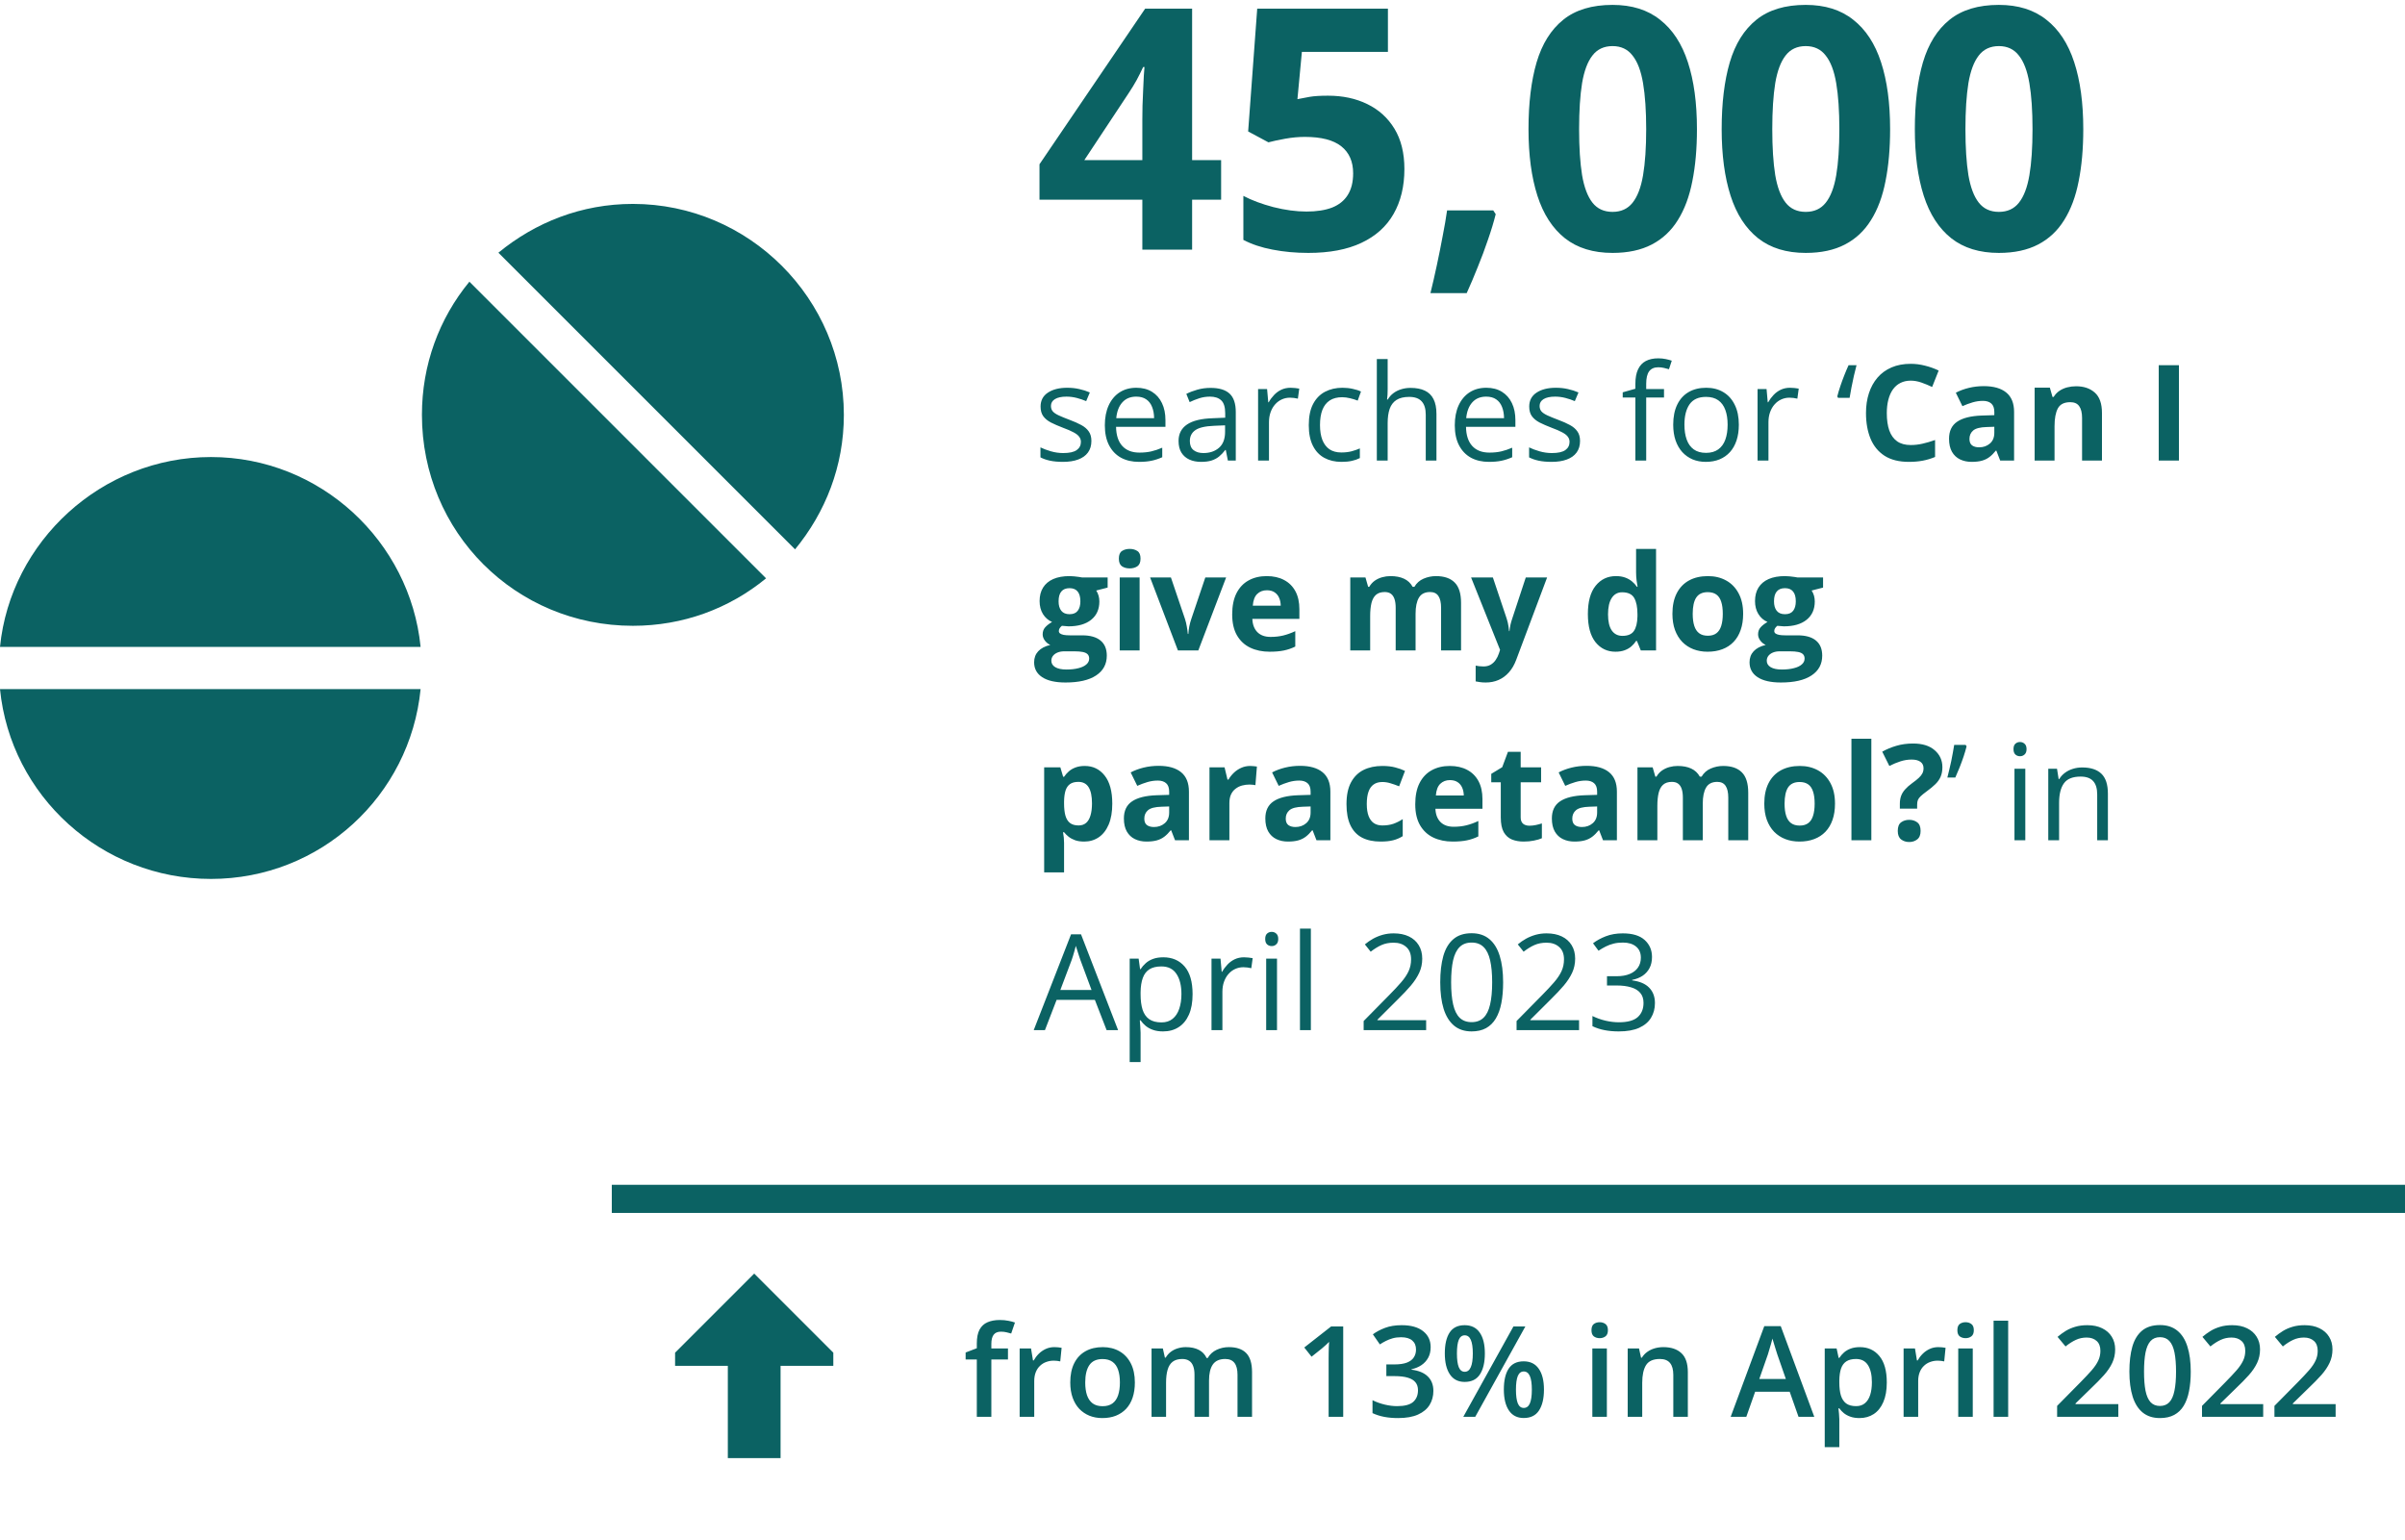
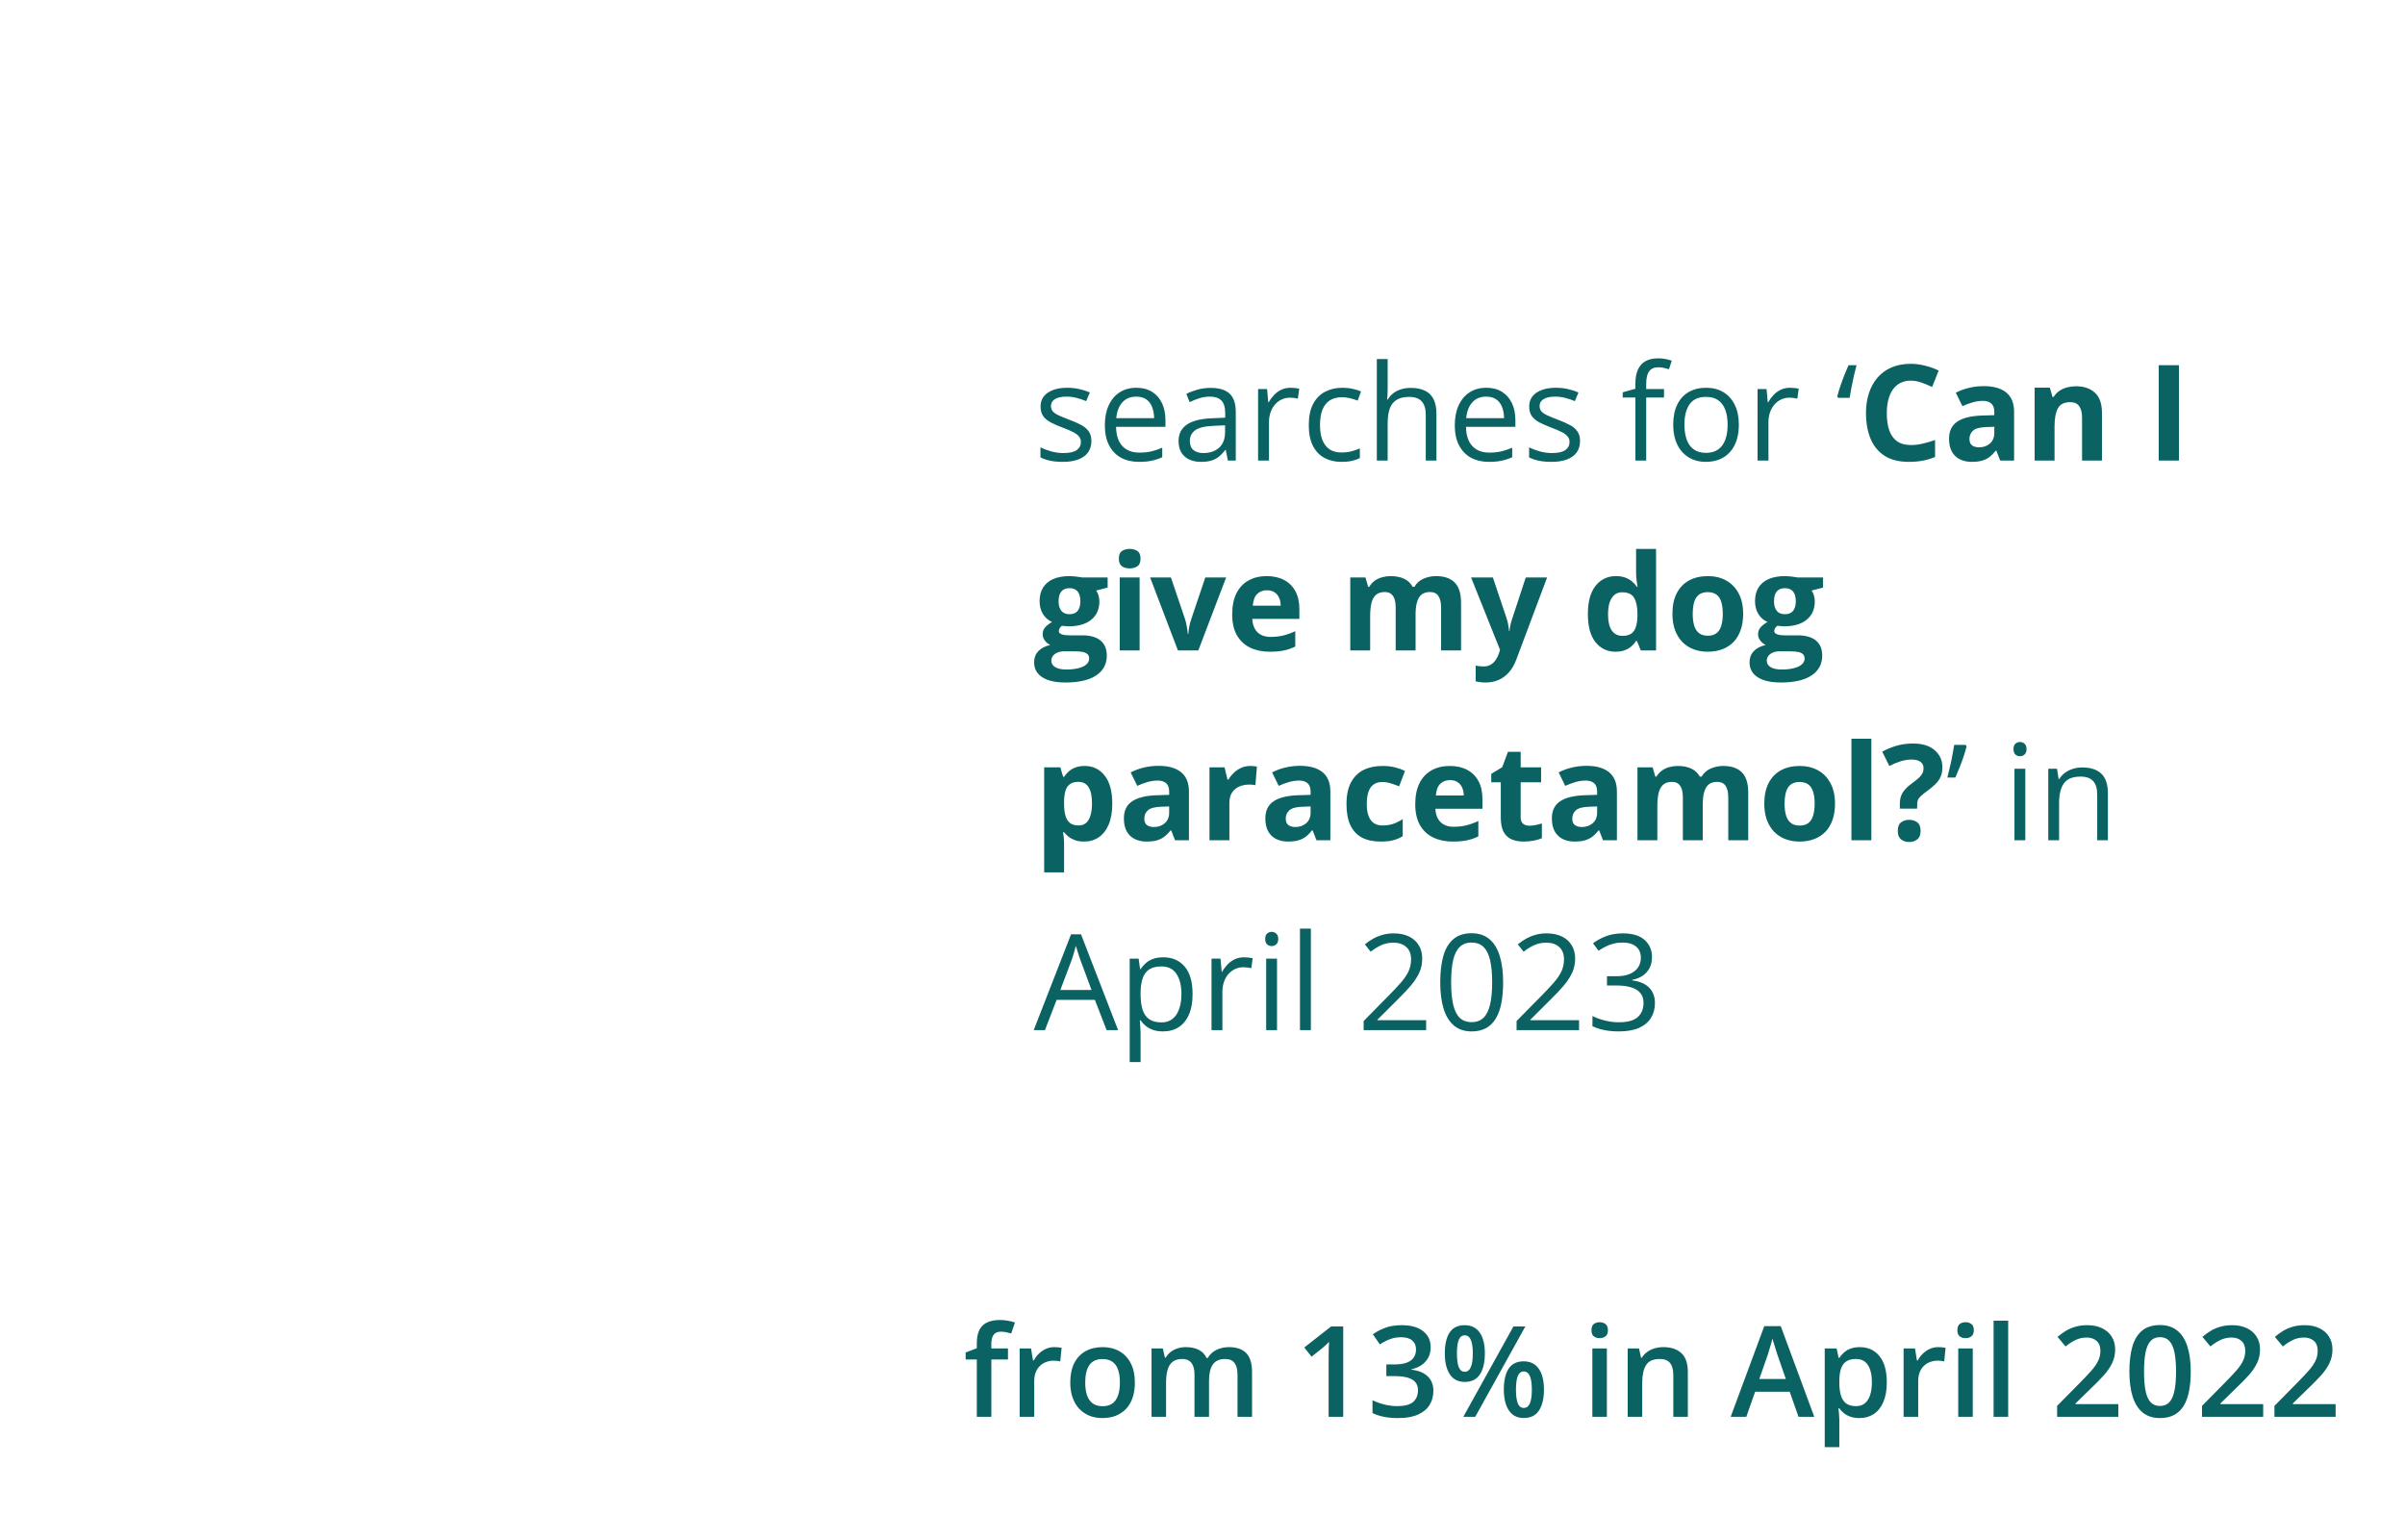
<svg xmlns="http://www.w3.org/2000/svg" width="342" height="219" viewBox="0 0 342 219" fill="none">
-   <path d="M120 59C120 66.312 117.375 72.875 113.062 78.125L70.875 35.938C76.125 31.625 82.688 29 90 29C106.5 29 120 42.5 120 59ZM90 89C73.312 89 60 75.688 60 59C60 51.875 62.438 45.312 66.75 40.062L108.938 82.25C103.688 86.562 97.125 89 90 89ZM30 125C14.438 125 1.5 113.188 0 98H59.812C58.312 113.188 45.562 125 30 125ZM0 92C1.5 77 14.438 65 30 65C45.562 65 58.312 77 59.812 92H0Z" fill="#0B6263" />
-   <path d="M173.648 28.398H169.523V35.5H162.445V28.398H147.82V23.359L162.844 1.234H169.523V22.773H173.648V28.398ZM162.445 22.773V16.961C162.445 16.414 162.453 15.766 162.469 15.016C162.5 14.266 162.531 13.516 162.562 12.766C162.594 12.016 162.625 11.352 162.656 10.773C162.703 10.18 162.734 9.766 162.75 9.531H162.562C162.266 10.172 161.953 10.797 161.625 11.406C161.297 12 160.914 12.625 160.477 13.281L154.195 22.773H162.445ZM188.859 13.609C190.953 13.609 192.812 14.008 194.438 14.805C196.078 15.602 197.367 16.773 198.305 18.32C199.242 19.867 199.711 21.773 199.711 24.039C199.711 26.508 199.195 28.641 198.164 30.438C197.148 32.219 195.625 33.586 193.594 34.539C191.578 35.492 189.062 35.969 186.047 35.969C184.25 35.969 182.555 35.812 180.961 35.5C179.383 35.203 178 34.742 176.812 34.117V27.859C178 28.484 179.422 29.016 181.078 29.453C182.75 29.875 184.32 30.086 185.789 30.086C187.227 30.086 188.438 29.898 189.422 29.523C190.406 29.133 191.148 28.539 191.648 27.742C192.164 26.93 192.422 25.898 192.422 24.648C192.422 22.977 191.859 21.695 190.734 20.805C189.609 19.914 187.883 19.469 185.555 19.469C184.664 19.469 183.734 19.555 182.766 19.727C181.812 19.898 181.016 20.07 180.375 20.242L177.492 18.695L178.781 1.234H197.367V7.375H185.133L184.5 14.102C185.031 13.992 185.609 13.883 186.234 13.773C186.859 13.664 187.734 13.609 188.859 13.609ZM212.344 29.922L212.695 30.461C212.414 31.586 212.047 32.797 211.594 34.094C211.156 35.391 210.672 36.688 210.141 37.984C209.625 39.281 209.102 40.516 208.57 41.688H203.414C203.727 40.422 204.031 39.094 204.328 37.703C204.625 36.312 204.898 34.945 205.148 33.602C205.414 32.258 205.625 31.031 205.781 29.922H212.344ZM241.312 18.367C241.312 21.133 241.094 23.602 240.656 25.773C240.234 27.945 239.547 29.789 238.594 31.305C237.656 32.82 236.422 33.977 234.891 34.773C233.359 35.57 231.5 35.969 229.312 35.969C226.562 35.969 224.305 35.273 222.539 33.883C220.773 32.477 219.469 30.461 218.625 27.836C217.781 25.195 217.359 22.039 217.359 18.367C217.359 14.664 217.742 11.5 218.508 8.875C219.289 6.234 220.555 4.211 222.305 2.805C224.055 1.398 226.391 0.695 229.312 0.695C232.047 0.695 234.297 1.398 236.062 2.805C237.844 4.195 239.164 6.211 240.023 8.852C240.883 11.477 241.312 14.648 241.312 18.367ZM224.555 18.367C224.555 20.977 224.695 23.156 224.977 24.906C225.273 26.641 225.766 27.945 226.453 28.82C227.141 29.695 228.094 30.133 229.312 30.133C230.516 30.133 231.461 29.703 232.148 28.844C232.852 27.969 233.352 26.664 233.648 24.93C233.945 23.18 234.094 20.992 234.094 18.367C234.094 15.758 233.945 13.578 233.648 11.828C233.352 10.078 232.852 8.766 232.148 7.891C231.461 7 230.516 6.555 229.312 6.555C228.094 6.555 227.141 7 226.453 7.891C225.766 8.766 225.273 10.078 224.977 11.828C224.695 13.578 224.555 15.758 224.555 18.367ZM268.781 18.367C268.781 21.133 268.562 23.602 268.125 25.773C267.703 27.945 267.016 29.789 266.062 31.305C265.125 32.82 263.891 33.977 262.359 34.773C260.828 35.57 258.969 35.969 256.781 35.969C254.031 35.969 251.773 35.273 250.008 33.883C248.242 32.477 246.938 30.461 246.094 27.836C245.25 25.195 244.828 22.039 244.828 18.367C244.828 14.664 245.211 11.5 245.977 8.875C246.758 6.234 248.023 4.211 249.773 2.805C251.523 1.398 253.859 0.695 256.781 0.695C259.516 0.695 261.766 1.398 263.531 2.805C265.312 4.195 266.633 6.211 267.492 8.852C268.352 11.477 268.781 14.648 268.781 18.367ZM252.023 18.367C252.023 20.977 252.164 23.156 252.445 24.906C252.742 26.641 253.234 27.945 253.922 28.82C254.609 29.695 255.562 30.133 256.781 30.133C257.984 30.133 258.93 29.703 259.617 28.844C260.32 27.969 260.82 26.664 261.117 24.93C261.414 23.18 261.562 20.992 261.562 18.367C261.562 15.758 261.414 13.578 261.117 11.828C260.82 10.078 260.32 8.766 259.617 7.891C258.93 7 257.984 6.555 256.781 6.555C255.562 6.555 254.609 7 253.922 7.891C253.234 8.766 252.742 10.078 252.445 11.828C252.164 13.578 252.023 15.758 252.023 18.367ZM296.25 18.367C296.25 21.133 296.031 23.602 295.594 25.773C295.172 27.945 294.484 29.789 293.531 31.305C292.594 32.82 291.359 33.977 289.828 34.773C288.297 35.57 286.438 35.969 284.25 35.969C281.5 35.969 279.242 35.273 277.477 33.883C275.711 32.477 274.406 30.461 273.562 27.836C272.719 25.195 272.297 22.039 272.297 18.367C272.297 14.664 272.68 11.5 273.445 8.875C274.227 6.234 275.492 4.211 277.242 2.805C278.992 1.398 281.328 0.695 284.25 0.695C286.984 0.695 289.234 1.398 291 2.805C292.781 4.195 294.102 6.211 294.961 8.852C295.82 11.477 296.25 14.648 296.25 18.367ZM279.492 18.367C279.492 20.977 279.633 23.156 279.914 24.906C280.211 26.641 280.703 27.945 281.391 28.82C282.078 29.695 283.031 30.133 284.25 30.133C285.453 30.133 286.398 29.703 287.086 28.844C287.789 27.969 288.289 26.664 288.586 24.93C288.883 23.18 289.031 20.992 289.031 18.367C289.031 15.758 288.883 13.578 288.586 11.828C288.289 10.078 287.789 8.766 287.086 7.891C286.398 7 285.453 6.555 284.25 6.555C283.031 6.555 282.078 7 281.391 7.891C280.703 8.766 280.211 10.078 279.914 11.828C279.633 13.578 279.492 15.758 279.492 18.367Z" fill="#0B6263" />
  <path d="M155.201 62.717C155.201 63.366 155.037 63.914 154.709 64.359C154.388 64.798 153.924 65.129 153.318 65.352C152.718 65.574 152 65.686 151.166 65.686C150.454 65.686 149.839 65.63 149.319 65.519C148.8 65.407 148.345 65.249 147.956 65.045V63.626C148.37 63.83 148.865 64.016 149.44 64.183C150.015 64.35 150.603 64.433 151.203 64.433C152.081 64.433 152.718 64.291 153.114 64.006C153.51 63.722 153.708 63.335 153.708 62.847C153.708 62.568 153.627 62.324 153.466 62.114C153.312 61.897 153.049 61.69 152.678 61.492C152.307 61.288 151.793 61.065 151.138 60.824C150.488 60.577 149.925 60.333 149.449 60.091C148.979 59.844 148.614 59.544 148.354 59.191C148.101 58.839 147.974 58.381 147.974 57.818C147.974 56.959 148.32 56.3 149.013 55.842C149.712 55.378 150.627 55.147 151.759 55.147C152.372 55.147 152.944 55.208 153.476 55.332C154.014 55.45 154.515 55.61 154.979 55.815L154.459 57.048C154.038 56.869 153.59 56.717 153.114 56.594C152.638 56.47 152.152 56.408 151.657 56.408C150.946 56.408 150.399 56.526 150.015 56.761C149.638 56.996 149.449 57.317 149.449 57.726C149.449 58.041 149.536 58.301 149.709 58.505C149.888 58.709 150.173 58.901 150.562 59.08C150.952 59.259 151.465 59.47 152.103 59.711C152.74 59.946 153.29 60.19 153.754 60.444C154.218 60.691 154.573 60.994 154.821 61.353C155.074 61.706 155.201 62.16 155.201 62.717ZM161.593 55.147C162.459 55.147 163.201 55.338 163.82 55.722C164.438 56.105 164.911 56.643 165.239 57.336C165.567 58.023 165.731 58.827 165.731 59.748V60.704H158.708C158.727 61.897 159.023 62.806 159.599 63.431C160.174 64.056 160.984 64.368 162.029 64.368C162.673 64.368 163.242 64.309 163.736 64.192C164.231 64.074 164.744 63.901 165.276 63.672V65.027C164.763 65.256 164.253 65.423 163.746 65.528C163.245 65.633 162.651 65.686 161.964 65.686C160.987 65.686 160.134 65.488 159.404 65.092C158.68 64.69 158.117 64.102 157.715 63.329C157.313 62.556 157.112 61.61 157.112 60.49C157.112 59.395 157.295 58.449 157.66 57.651C158.031 56.847 158.55 56.229 159.218 55.796C159.892 55.363 160.684 55.147 161.593 55.147ZM161.575 56.408C160.752 56.408 160.097 56.677 159.608 57.215C159.119 57.753 158.829 58.505 158.736 59.47H164.117C164.111 58.864 164.015 58.332 163.829 57.874C163.65 57.41 163.375 57.051 163.003 56.798C162.632 56.538 162.156 56.408 161.575 56.408ZM172.151 55.165C173.363 55.165 174.263 55.437 174.851 55.981C175.438 56.526 175.732 57.395 175.732 58.588V65.5H174.609L174.312 63.997H174.238C173.954 64.368 173.657 64.68 173.348 64.934C173.038 65.181 172.68 65.37 172.271 65.5C171.869 65.624 171.375 65.686 170.787 65.686C170.169 65.686 169.618 65.577 169.136 65.361C168.66 65.144 168.282 64.817 168.004 64.377C167.732 63.938 167.596 63.382 167.596 62.708C167.596 61.693 167.998 60.914 168.802 60.37C169.606 59.825 170.83 59.529 172.476 59.479L174.229 59.405V58.783C174.229 57.905 174.04 57.29 173.663 56.937C173.286 56.584 172.754 56.408 172.067 56.408C171.535 56.408 171.028 56.486 170.546 56.64C170.063 56.795 169.606 56.977 169.173 57.188L168.7 56.019C169.157 55.783 169.683 55.583 170.277 55.416C170.871 55.248 171.495 55.165 172.151 55.165ZM174.21 60.49L172.661 60.555C171.393 60.605 170.5 60.812 169.98 61.177C169.46 61.542 169.201 62.058 169.201 62.726C169.201 63.307 169.377 63.737 169.729 64.016C170.082 64.294 170.549 64.433 171.13 64.433C172.033 64.433 172.772 64.183 173.348 63.682C173.923 63.181 174.21 62.429 174.21 61.427V60.49ZM183.525 55.147C183.729 55.147 183.942 55.159 184.165 55.184C184.388 55.202 184.586 55.23 184.759 55.267L184.564 56.696C184.397 56.653 184.211 56.618 184.007 56.594C183.803 56.569 183.611 56.557 183.432 56.557C183.024 56.557 182.637 56.64 182.272 56.807C181.914 56.968 181.598 57.203 181.326 57.512C181.054 57.815 180.841 58.183 180.686 58.616C180.531 59.043 180.454 59.519 180.454 60.045V65.5H178.905V55.332H180.185L180.352 57.206H180.417C180.627 56.829 180.881 56.486 181.178 56.176C181.475 55.861 181.818 55.61 182.208 55.425C182.603 55.239 183.042 55.147 183.525 55.147ZM190.752 65.686C189.837 65.686 189.029 65.497 188.331 65.12C187.632 64.742 187.087 64.167 186.698 63.394C186.308 62.621 186.113 61.647 186.113 60.472C186.113 59.241 186.317 58.236 186.726 57.456C187.14 56.671 187.709 56.09 188.433 55.712C189.156 55.335 189.979 55.147 190.9 55.147C191.408 55.147 191.896 55.199 192.366 55.304C192.842 55.403 193.232 55.53 193.535 55.685L193.071 56.974C192.762 56.85 192.403 56.739 191.995 56.64C191.593 56.541 191.216 56.492 190.863 56.492C190.158 56.492 189.571 56.643 189.101 56.946C188.637 57.249 188.287 57.695 188.052 58.282C187.823 58.87 187.709 59.593 187.709 60.453C187.709 61.276 187.82 61.978 188.043 62.559C188.272 63.141 188.609 63.586 189.054 63.895C189.506 64.198 190.069 64.35 190.743 64.35C191.281 64.35 191.766 64.294 192.199 64.183C192.632 64.065 193.025 63.929 193.377 63.774V65.147C193.037 65.321 192.657 65.454 192.236 65.546C191.822 65.639 191.327 65.686 190.752 65.686ZM197.33 51.065V55.378C197.33 55.626 197.323 55.876 197.311 56.13C197.299 56.377 197.277 56.606 197.246 56.816H197.348C197.558 56.458 197.824 56.158 198.146 55.916C198.474 55.669 198.845 55.484 199.259 55.36C199.674 55.23 200.113 55.165 200.577 55.165C201.393 55.165 202.073 55.295 202.618 55.555C203.168 55.815 203.579 56.217 203.852 56.761C204.13 57.305 204.269 58.01 204.269 58.876V65.5H202.748V58.978C202.748 58.131 202.553 57.497 202.163 57.076C201.78 56.656 201.189 56.445 200.391 56.445C199.637 56.445 199.034 56.591 198.582 56.881C198.137 57.166 197.815 57.586 197.617 58.143C197.425 58.7 197.33 59.38 197.33 60.184V65.5H195.79V51.065H197.33ZM211.357 55.147C212.223 55.147 212.965 55.338 213.583 55.722C214.202 56.105 214.675 56.643 215.003 57.336C215.331 58.023 215.495 58.827 215.495 59.748V60.704H208.472C208.49 61.897 208.787 62.806 209.362 63.431C209.938 64.056 210.748 64.368 211.793 64.368C212.436 64.368 213.005 64.309 213.5 64.192C213.995 64.074 214.508 63.901 215.04 63.672V65.027C214.527 65.256 214.016 65.423 213.509 65.528C213.008 65.633 212.415 65.686 211.728 65.686C210.751 65.686 209.897 65.488 209.167 65.092C208.444 64.69 207.881 64.102 207.479 63.329C207.077 62.556 206.876 61.61 206.876 60.49C206.876 59.395 207.058 58.449 207.423 57.651C207.794 56.847 208.314 56.229 208.982 55.796C209.656 55.363 210.448 55.147 211.357 55.147ZM211.338 56.408C210.516 56.408 209.86 56.677 209.372 57.215C208.883 57.753 208.592 58.505 208.5 59.47H213.88C213.874 58.864 213.778 58.332 213.593 57.874C213.413 57.41 213.138 57.051 212.767 56.798C212.396 56.538 211.92 56.408 211.338 56.408ZM224.688 62.717C224.688 63.366 224.525 63.914 224.197 64.359C223.875 64.798 223.411 65.129 222.805 65.352C222.205 65.574 221.488 65.686 220.653 65.686C219.942 65.686 219.326 65.63 218.807 65.519C218.287 65.407 217.833 65.249 217.443 65.045V63.626C217.857 63.83 218.352 64.016 218.927 64.183C219.502 64.35 220.09 64.433 220.69 64.433C221.568 64.433 222.205 64.291 222.601 64.006C222.997 63.722 223.195 63.335 223.195 62.847C223.195 62.568 223.114 62.324 222.954 62.114C222.799 61.897 222.536 61.69 222.165 61.492C221.794 61.288 221.281 61.065 220.625 60.824C219.976 60.577 219.413 60.333 218.937 60.091C218.466 59.844 218.102 59.544 217.842 59.191C217.588 58.839 217.461 58.381 217.461 57.818C217.461 56.959 217.808 56.3 218.5 55.842C219.199 55.378 220.115 55.147 221.247 55.147C221.859 55.147 222.431 55.208 222.963 55.332C223.501 55.45 224.002 55.61 224.466 55.815L223.946 57.048C223.526 56.869 223.077 56.717 222.601 56.594C222.125 56.47 221.639 56.408 221.145 56.408C220.433 56.408 219.886 56.526 219.502 56.761C219.125 56.996 218.937 57.317 218.937 57.726C218.937 58.041 219.023 58.301 219.196 58.505C219.376 58.709 219.66 58.901 220.05 59.08C220.439 59.259 220.953 59.47 221.59 59.711C222.227 59.946 222.777 60.19 223.241 60.444C223.705 60.691 224.061 60.994 224.308 61.353C224.562 61.706 224.688 62.16 224.688 62.717ZM236.628 56.538H234.096V65.5H232.556V56.538H230.756V55.796L232.556 55.286V54.608C232.556 53.755 232.682 53.062 232.936 52.53C233.19 51.992 233.558 51.596 234.04 51.343C234.522 51.089 235.11 50.962 235.803 50.962C236.192 50.962 236.548 50.996 236.87 51.065C237.197 51.133 237.485 51.21 237.732 51.296L237.333 52.512C237.123 52.444 236.885 52.382 236.619 52.326C236.359 52.264 236.093 52.233 235.821 52.233C235.234 52.233 234.798 52.425 234.513 52.809C234.235 53.186 234.096 53.78 234.096 54.59V55.332H236.628V56.538ZM247.27 60.398C247.27 61.232 247.161 61.978 246.945 62.633C246.728 63.289 246.416 63.842 246.008 64.294C245.6 64.745 245.105 65.092 244.523 65.333C243.948 65.568 243.296 65.686 242.566 65.686C241.886 65.686 241.261 65.568 240.692 65.333C240.129 65.092 239.64 64.745 239.226 64.294C238.818 63.842 238.499 63.289 238.271 62.633C238.048 61.978 237.937 61.232 237.937 60.398C237.937 59.284 238.125 58.338 238.502 57.559C238.88 56.773 239.418 56.176 240.117 55.768C240.822 55.354 241.66 55.147 242.631 55.147C243.559 55.147 244.369 55.354 245.062 55.768C245.76 56.182 246.302 56.782 246.685 57.568C247.075 58.347 247.27 59.29 247.27 60.398ZM239.532 60.398C239.532 61.214 239.64 61.922 239.857 62.522C240.073 63.122 240.407 63.586 240.859 63.914C241.31 64.241 241.892 64.405 242.603 64.405C243.308 64.405 243.886 64.241 244.338 63.914C244.796 63.586 245.133 63.122 245.349 62.522C245.566 61.922 245.674 61.214 245.674 60.398C245.674 59.587 245.566 58.888 245.349 58.301C245.133 57.707 244.799 57.249 244.347 56.928C243.896 56.606 243.311 56.445 242.594 56.445C241.536 56.445 240.76 56.795 240.265 57.494C239.777 58.193 239.532 59.16 239.532 60.398ZM254.552 55.147C254.756 55.147 254.97 55.159 255.192 55.184C255.415 55.202 255.613 55.23 255.786 55.267L255.591 56.696C255.424 56.653 255.239 56.618 255.035 56.594C254.831 56.569 254.639 56.557 254.459 56.557C254.051 56.557 253.665 56.64 253.3 56.807C252.941 56.968 252.626 57.203 252.354 57.512C252.081 57.815 251.868 58.183 251.713 58.616C251.559 59.043 251.481 59.519 251.481 60.045V65.5H249.932V55.332H251.212L251.379 57.206H251.444C251.655 56.829 251.908 56.486 252.205 56.176C252.502 55.861 252.845 55.61 253.235 55.425C253.631 55.239 254.07 55.147 254.552 55.147ZM261.38 56.584L261.269 56.38C261.38 55.929 261.523 55.447 261.696 54.933C261.869 54.414 262.058 53.897 262.262 53.384C262.466 52.864 262.67 52.382 262.874 51.937H264.006C263.882 52.413 263.755 52.926 263.625 53.477C263.502 54.027 263.387 54.574 263.282 55.119C263.177 55.657 263.09 56.145 263.022 56.584H261.38ZM271.715 54.135C271.165 54.135 270.676 54.243 270.25 54.46C269.829 54.67 269.473 54.976 269.183 55.378C268.898 55.78 268.682 56.266 268.533 56.835C268.385 57.404 268.311 58.044 268.311 58.755C268.311 59.714 268.428 60.533 268.663 61.214C268.904 61.888 269.275 62.404 269.776 62.763C270.277 63.116 270.924 63.292 271.715 63.292C272.266 63.292 272.816 63.23 273.367 63.106C273.923 62.983 274.526 62.806 275.176 62.578V64.99C274.576 65.237 273.985 65.413 273.404 65.519C272.822 65.63 272.17 65.686 271.446 65.686C270.049 65.686 268.898 65.398 267.995 64.823C267.098 64.241 266.433 63.431 266 62.392C265.568 61.347 265.351 60.128 265.351 58.737C265.351 57.71 265.49 56.77 265.769 55.916C266.047 55.063 266.455 54.324 266.993 53.699C267.531 53.075 268.196 52.592 268.988 52.252C269.779 51.912 270.689 51.742 271.715 51.742C272.389 51.742 273.064 51.828 273.738 52.002C274.418 52.169 275.068 52.4 275.686 52.697L274.758 55.035C274.251 54.794 273.741 54.584 273.228 54.404C272.714 54.225 272.21 54.135 271.715 54.135ZM282.097 54.915C283.488 54.915 284.555 55.218 285.297 55.824C286.04 56.43 286.411 57.351 286.411 58.588V65.5H284.435L283.887 64.09H283.813C283.516 64.461 283.213 64.764 282.904 64.999C282.595 65.234 282.239 65.407 281.837 65.519C281.435 65.63 280.946 65.686 280.371 65.686C279.759 65.686 279.208 65.568 278.72 65.333C278.237 65.098 277.857 64.739 277.579 64.257C277.3 63.768 277.161 63.15 277.161 62.401C277.161 61.3 277.548 60.49 278.321 59.971C279.094 59.445 280.254 59.154 281.8 59.099L283.6 59.043V58.588C283.6 58.044 283.457 57.645 283.173 57.392C282.888 57.138 282.493 57.011 281.985 57.011C281.484 57.011 280.993 57.082 280.51 57.225C280.028 57.367 279.545 57.546 279.063 57.763L278.126 55.852C278.676 55.561 279.292 55.332 279.972 55.165C280.659 54.998 281.367 54.915 282.097 54.915ZM283.6 60.694L282.505 60.731C281.59 60.756 280.952 60.92 280.594 61.223C280.241 61.526 280.065 61.925 280.065 62.42C280.065 62.853 280.192 63.162 280.445 63.348C280.699 63.527 281.03 63.617 281.438 63.617C282.044 63.617 282.554 63.437 282.969 63.079C283.389 62.72 283.6 62.21 283.6 61.548V60.694ZM295.224 54.933C296.331 54.933 297.222 55.236 297.896 55.842C298.57 56.442 298.907 57.407 298.907 58.737V65.5H296.078V59.442C296.078 58.7 295.942 58.14 295.669 57.763C295.403 57.385 294.983 57.197 294.408 57.197C293.542 57.197 292.951 57.491 292.636 58.078C292.32 58.666 292.163 59.513 292.163 60.62V65.5H289.333V55.128H291.495L291.875 56.455H292.033C292.255 56.096 292.531 55.805 292.858 55.583C293.192 55.36 293.56 55.196 293.962 55.091C294.371 54.986 294.791 54.933 295.224 54.933ZM306.979 65.5V51.937H309.854V65.5H306.979ZM151.518 97.064C150.071 97.064 148.964 96.811 148.197 96.304C147.436 95.803 147.056 95.098 147.056 94.189C147.056 93.564 147.25 93.041 147.64 92.621C148.03 92.2 148.602 91.9 149.356 91.721C149.066 91.597 148.812 91.396 148.596 91.118C148.379 90.833 148.271 90.533 148.271 90.218C148.271 89.822 148.385 89.494 148.614 89.234C148.843 88.968 149.174 88.709 149.607 88.455C149.063 88.22 148.63 87.843 148.308 87.323C147.993 86.804 147.835 86.191 147.835 85.486C147.835 84.732 147.999 84.092 148.327 83.566C148.661 83.034 149.143 82.629 149.774 82.351C150.411 82.072 151.184 81.933 152.093 81.933C152.285 81.933 152.508 81.945 152.761 81.97C153.015 81.995 153.247 82.023 153.457 82.054C153.674 82.085 153.819 82.109 153.893 82.128H157.511V83.566L155.888 83.983C156.036 84.212 156.147 84.457 156.222 84.716C156.296 84.976 156.333 85.251 156.333 85.542C156.333 86.655 155.943 87.524 155.164 88.149C154.391 88.767 153.315 89.077 151.936 89.077C151.608 89.058 151.299 89.033 151.008 89.002C150.866 89.114 150.757 89.231 150.683 89.355C150.609 89.479 150.572 89.609 150.572 89.745C150.572 89.881 150.627 89.995 150.739 90.088C150.856 90.174 151.029 90.243 151.258 90.292C151.493 90.335 151.784 90.357 152.13 90.357H153.893C155.031 90.357 155.897 90.601 156.491 91.09C157.091 91.579 157.391 92.296 157.391 93.242C157.391 94.454 156.883 95.394 155.869 96.062C154.861 96.731 153.411 97.064 151.518 97.064ZM151.639 95.218C152.313 95.218 152.891 95.153 153.374 95.023C153.862 94.9 154.236 94.72 154.496 94.485C154.756 94.257 154.886 93.981 154.886 93.66C154.886 93.4 154.808 93.193 154.654 93.038C154.505 92.89 154.277 92.784 153.967 92.723C153.664 92.661 153.275 92.63 152.798 92.63H151.333C150.986 92.63 150.674 92.686 150.396 92.797C150.123 92.908 149.907 93.063 149.746 93.261C149.585 93.465 149.505 93.7 149.505 93.966C149.505 94.356 149.69 94.662 150.062 94.884C150.439 95.107 150.965 95.218 151.639 95.218ZM152.093 87.351C152.625 87.351 153.015 87.187 153.262 86.859C153.51 86.532 153.633 86.086 153.633 85.523C153.633 84.899 153.503 84.432 153.244 84.123C152.99 83.807 152.607 83.649 152.093 83.649C151.574 83.649 151.184 83.807 150.924 84.123C150.665 84.432 150.535 84.899 150.535 85.523C150.535 86.086 150.661 86.532 150.915 86.859C151.175 87.187 151.568 87.351 152.093 87.351ZM162.057 82.128V92.5H159.228V82.128H162.057ZM160.647 78.064C161.068 78.064 161.429 78.163 161.732 78.361C162.035 78.553 162.187 78.915 162.187 79.447C162.187 79.972 162.035 80.337 161.732 80.541C161.429 80.739 161.068 80.838 160.647 80.838C160.22 80.838 159.855 80.739 159.552 80.541C159.255 80.337 159.107 79.972 159.107 79.447C159.107 78.915 159.255 78.553 159.552 78.361C159.855 78.163 160.22 78.064 160.647 78.064ZM167.503 92.5L163.551 82.128H166.51L168.514 88.038C168.625 88.384 168.712 88.749 168.774 89.132C168.842 89.516 168.888 89.859 168.913 90.162H168.987C169.006 89.834 169.049 89.485 169.117 89.114C169.191 88.743 169.287 88.384 169.405 88.038L171.399 82.128H174.359L170.407 92.5H167.503ZM180.129 81.933C181.088 81.933 181.914 82.119 182.606 82.49C183.299 82.855 183.834 83.387 184.211 84.085C184.589 84.784 184.777 85.638 184.777 86.646V88.019H178.088C178.119 88.817 178.357 89.445 178.803 89.902C179.254 90.354 179.879 90.58 180.677 90.58C181.339 90.58 181.945 90.512 182.495 90.376C183.046 90.239 183.611 90.035 184.193 89.763V91.953C183.68 92.206 183.141 92.392 182.579 92.509C182.022 92.627 181.345 92.686 180.547 92.686C179.508 92.686 178.586 92.494 177.782 92.11C176.984 91.727 176.357 91.142 175.899 90.357C175.447 89.572 175.222 88.582 175.222 87.388C175.222 86.176 175.426 85.168 175.834 84.364C176.248 83.553 176.824 82.947 177.56 82.545C178.296 82.137 179.152 81.933 180.129 81.933ZM180.148 83.946C179.597 83.946 179.14 84.123 178.775 84.475C178.416 84.828 178.209 85.381 178.153 86.136H182.124C182.118 85.715 182.041 85.341 181.892 85.013C181.75 84.685 181.533 84.426 181.243 84.234C180.958 84.042 180.593 83.946 180.148 83.946ZM204.195 81.933C205.37 81.933 206.257 82.236 206.857 82.842C207.464 83.442 207.767 84.407 207.767 85.737V92.5H204.928V86.442C204.928 85.7 204.801 85.14 204.547 84.763C204.294 84.385 203.901 84.197 203.369 84.197C202.621 84.197 202.089 84.466 201.773 85.004C201.458 85.536 201.3 86.3 201.3 87.295V92.5H198.471V86.442C198.471 85.947 198.415 85.533 198.304 85.199C198.192 84.865 198.022 84.614 197.793 84.447C197.565 84.28 197.271 84.197 196.912 84.197C196.386 84.197 195.972 84.33 195.669 84.596C195.372 84.856 195.159 85.242 195.029 85.755C194.905 86.263 194.843 86.884 194.843 87.62V92.5H192.014V82.128H194.175L194.556 83.455H194.713C194.924 83.096 195.187 82.805 195.502 82.582C195.824 82.36 196.176 82.196 196.56 82.091C196.943 81.986 197.333 81.933 197.729 81.933C198.489 81.933 199.132 82.057 199.658 82.304C200.19 82.552 200.598 82.935 200.883 83.455H201.133C201.443 82.923 201.879 82.536 202.441 82.295C203.01 82.054 203.595 81.933 204.195 81.933ZM209.195 82.128H212.294L214.251 87.963C214.313 88.149 214.366 88.338 214.409 88.529C214.452 88.721 214.49 88.919 214.521 89.123C214.551 89.327 214.576 89.54 214.595 89.763H214.65C214.688 89.429 214.737 89.117 214.799 88.826C214.867 88.535 214.95 88.248 215.049 87.963L216.97 82.128H220.003L215.615 93.827C215.349 94.544 215.003 95.141 214.576 95.617C214.149 96.1 213.658 96.461 213.101 96.703C212.551 96.944 211.944 97.064 211.283 97.064C210.961 97.064 210.683 97.046 210.448 97.009C210.213 96.978 210.012 96.944 209.845 96.907V94.662C209.975 94.692 210.139 94.72 210.336 94.745C210.534 94.77 210.742 94.782 210.958 94.782C211.354 94.782 211.694 94.699 211.979 94.532C212.263 94.365 212.501 94.139 212.693 93.855C212.885 93.576 213.036 93.27 213.147 92.936L213.314 92.426L209.195 82.128ZM229.717 92.686C228.56 92.686 227.617 92.234 226.887 91.331C226.164 90.422 225.802 89.089 225.802 87.332C225.802 85.558 226.17 84.215 226.906 83.306C227.642 82.391 228.604 81.933 229.791 81.933C230.286 81.933 230.722 82.001 231.099 82.137C231.476 82.273 231.801 82.456 232.073 82.685C232.352 82.913 232.587 83.17 232.778 83.455H232.871C232.834 83.257 232.788 82.966 232.732 82.582C232.682 82.193 232.658 81.794 232.658 81.386V78.064H235.497V92.5H233.326L232.778 91.155H232.658C232.478 91.439 232.253 91.699 231.98 91.934C231.715 92.163 231.396 92.345 231.025 92.481C230.654 92.618 230.218 92.686 229.717 92.686ZM230.709 90.431C231.483 90.431 232.027 90.202 232.342 89.745C232.664 89.281 232.834 88.585 232.853 87.657V87.351C232.853 86.343 232.698 85.573 232.389 85.041C232.079 84.503 231.504 84.234 230.663 84.234C230.038 84.234 229.55 84.503 229.197 85.041C228.845 85.579 228.668 86.355 228.668 87.37C228.668 88.384 228.845 89.148 229.197 89.661C229.556 90.174 230.06 90.431 230.709 90.431ZM247.882 87.295C247.882 88.161 247.764 88.928 247.529 89.596C247.3 90.264 246.963 90.83 246.518 91.294C246.079 91.752 245.547 92.098 244.922 92.333C244.304 92.568 243.605 92.686 242.826 92.686C242.096 92.686 241.425 92.568 240.812 92.333C240.206 92.098 239.678 91.752 239.226 91.294C238.781 90.83 238.434 90.264 238.187 89.596C237.946 88.928 237.825 88.161 237.825 87.295C237.825 86.145 238.029 85.171 238.438 84.373C238.846 83.575 239.427 82.969 240.182 82.555C240.936 82.14 241.836 81.933 242.881 81.933C243.852 81.933 244.712 82.14 245.46 82.555C246.215 82.969 246.806 83.575 247.232 84.373C247.665 85.171 247.882 86.145 247.882 87.295ZM240.71 87.295C240.71 87.976 240.785 88.548 240.933 89.012C241.082 89.476 241.313 89.825 241.629 90.06C241.944 90.295 242.356 90.413 242.863 90.413C243.364 90.413 243.769 90.295 244.078 90.06C244.394 89.825 244.622 89.476 244.765 89.012C244.913 88.548 244.987 87.976 244.987 87.295C244.987 86.609 244.913 86.04 244.765 85.588C244.622 85.131 244.394 84.787 244.078 84.559C243.763 84.33 243.351 84.215 242.844 84.215C242.096 84.215 241.552 84.472 241.211 84.985C240.877 85.499 240.71 86.269 240.71 87.295ZM253.253 97.064C251.806 97.064 250.699 96.811 249.932 96.304C249.171 95.803 248.791 95.098 248.791 94.189C248.791 93.564 248.986 93.041 249.375 92.621C249.765 92.2 250.337 91.9 251.092 91.721C250.801 91.597 250.548 91.396 250.331 91.118C250.115 90.833 250.006 90.533 250.006 90.218C250.006 89.822 250.121 89.494 250.35 89.234C250.578 88.968 250.909 88.709 251.342 88.455C250.798 88.22 250.365 87.843 250.043 87.323C249.728 86.804 249.57 86.191 249.57 85.486C249.57 84.732 249.734 84.092 250.062 83.566C250.396 83.034 250.878 82.629 251.509 82.351C252.146 82.072 252.919 81.933 253.829 81.933C254.02 81.933 254.243 81.945 254.497 81.97C254.75 81.995 254.982 82.023 255.192 82.054C255.409 82.085 255.554 82.109 255.628 82.128H259.247V83.566L257.623 83.983C257.771 84.212 257.883 84.457 257.957 84.716C258.031 84.976 258.068 85.251 258.068 85.542C258.068 86.655 257.679 87.524 256.899 88.149C256.126 88.767 255.05 89.077 253.671 89.077C253.343 89.058 253.034 89.033 252.743 89.002C252.601 89.114 252.493 89.231 252.418 89.355C252.344 89.479 252.307 89.609 252.307 89.745C252.307 89.881 252.363 89.995 252.474 90.088C252.592 90.174 252.765 90.243 252.994 90.292C253.229 90.335 253.519 90.357 253.866 90.357H255.628C256.766 90.357 257.632 90.601 258.226 91.09C258.826 91.579 259.126 92.296 259.126 93.242C259.126 94.454 258.619 95.394 257.604 96.062C256.596 96.731 255.146 97.064 253.253 97.064ZM253.374 95.218C254.048 95.218 254.626 95.153 255.109 95.023C255.597 94.9 255.972 94.72 256.231 94.485C256.491 94.257 256.621 93.981 256.621 93.66C256.621 93.4 256.544 93.193 256.389 93.038C256.241 92.89 256.012 92.784 255.703 92.723C255.4 92.661 255.01 92.63 254.534 92.63H253.068C252.722 92.63 252.409 92.686 252.131 92.797C251.859 92.908 251.642 93.063 251.481 93.261C251.321 93.465 251.24 93.7 251.24 93.966C251.24 94.356 251.426 94.662 251.797 94.884C252.174 95.107 252.7 95.218 253.374 95.218ZM253.829 87.351C254.361 87.351 254.75 87.187 254.998 86.859C255.245 86.532 255.369 86.086 255.369 85.523C255.369 84.899 255.239 84.432 254.979 84.123C254.725 83.807 254.342 83.649 253.829 83.649C253.309 83.649 252.919 83.807 252.66 84.123C252.4 84.432 252.27 84.899 252.27 85.523C252.27 86.086 252.397 86.532 252.65 86.859C252.91 87.187 253.303 87.351 253.829 87.351ZM154.255 108.933C155.424 108.933 156.367 109.388 157.084 110.297C157.808 111.206 158.17 112.539 158.17 114.295C158.17 115.471 158 116.46 157.66 117.264C157.319 118.062 156.849 118.665 156.25 119.073C155.65 119.481 154.96 119.686 154.181 119.686C153.68 119.686 153.25 119.624 152.891 119.5C152.532 119.37 152.226 119.206 151.973 119.008C151.719 118.804 151.5 118.588 151.314 118.359H151.166C151.215 118.606 151.252 118.86 151.277 119.12C151.302 119.379 151.314 119.633 151.314 119.88V124.064H148.484V109.128H150.785L151.184 110.473H151.314C151.5 110.195 151.725 109.938 151.991 109.703C152.257 109.468 152.576 109.283 152.947 109.146C153.324 109.004 153.76 108.933 154.255 108.933ZM153.346 111.197C152.851 111.197 152.458 111.299 152.167 111.503C151.877 111.707 151.663 112.013 151.527 112.421C151.397 112.83 151.326 113.346 151.314 113.971V114.277C151.314 114.945 151.376 115.511 151.5 115.975C151.629 116.438 151.843 116.791 152.14 117.032C152.443 117.273 152.857 117.394 153.383 117.394C153.816 117.394 154.171 117.273 154.45 117.032C154.728 116.791 154.935 116.438 155.071 115.975C155.214 115.505 155.285 114.932 155.285 114.258C155.285 113.244 155.127 112.48 154.812 111.967C154.496 111.453 154.007 111.197 153.346 111.197ZM164.757 108.915C166.148 108.915 167.215 109.218 167.958 109.824C168.7 110.43 169.071 111.351 169.071 112.588V119.5H167.095L166.547 118.09H166.473C166.176 118.461 165.873 118.764 165.564 118.999C165.255 119.234 164.899 119.407 164.497 119.519C164.095 119.63 163.606 119.686 163.031 119.686C162.419 119.686 161.868 119.568 161.38 119.333C160.897 119.098 160.517 118.739 160.239 118.257C159.96 117.768 159.821 117.15 159.821 116.401C159.821 115.3 160.208 114.49 160.981 113.971C161.754 113.445 162.914 113.154 164.46 113.099L166.26 113.043V112.588C166.26 112.044 166.118 111.645 165.833 111.392C165.549 111.138 165.153 111.011 164.646 111.011C164.145 111.011 163.653 111.082 163.17 111.225C162.688 111.367 162.206 111.546 161.723 111.763L160.786 109.852C161.337 109.561 161.952 109.332 162.632 109.165C163.319 108.998 164.027 108.915 164.757 108.915ZM166.26 114.694L165.165 114.731C164.25 114.756 163.613 114.92 163.254 115.223C162.901 115.526 162.725 115.925 162.725 116.42C162.725 116.853 162.852 117.162 163.105 117.348C163.359 117.527 163.69 117.617 164.098 117.617C164.704 117.617 165.215 117.437 165.629 117.079C166.049 116.72 166.26 116.21 166.26 115.548V114.694ZM177.782 108.933C177.924 108.933 178.088 108.942 178.274 108.961C178.466 108.973 178.62 108.992 178.738 109.017L178.524 111.67C178.432 111.639 178.299 111.617 178.125 111.605C177.958 111.586 177.813 111.577 177.689 111.577C177.325 111.577 176.969 111.624 176.623 111.716C176.282 111.809 175.976 111.961 175.704 112.171C175.432 112.375 175.215 112.647 175.055 112.987C174.9 113.321 174.823 113.733 174.823 114.221V119.5H171.993V109.128H174.136L174.554 110.872H174.693C174.897 110.52 175.151 110.198 175.454 109.907C175.763 109.61 176.112 109.375 176.502 109.202C176.898 109.023 177.325 108.933 177.782 108.933ZM184.87 108.915C186.262 108.915 187.329 109.218 188.071 109.824C188.813 110.43 189.184 111.351 189.184 112.588V119.5H187.208L186.661 118.09H186.586C186.29 118.461 185.986 118.764 185.677 118.999C185.368 119.234 185.012 119.407 184.61 119.519C184.208 119.63 183.72 119.686 183.145 119.686C182.532 119.686 181.982 119.568 181.493 119.333C181.011 119.098 180.63 118.739 180.352 118.257C180.074 117.768 179.935 117.15 179.935 116.401C179.935 115.3 180.321 114.49 181.094 113.971C181.867 113.445 183.027 113.154 184.573 113.099L186.373 113.043V112.588C186.373 112.044 186.231 111.645 185.946 111.392C185.662 111.138 185.266 111.011 184.759 111.011C184.258 111.011 183.766 111.082 183.284 111.225C182.801 111.367 182.319 111.546 181.836 111.763L180.899 109.852C181.45 109.561 182.065 109.332 182.746 109.165C183.432 108.998 184.14 108.915 184.87 108.915ZM186.373 114.694L185.278 114.731C184.363 114.756 183.726 114.92 183.367 115.223C183.015 115.526 182.838 115.925 182.838 116.42C182.838 116.853 182.965 117.162 183.219 117.348C183.472 117.527 183.803 117.617 184.211 117.617C184.818 117.617 185.328 117.437 185.742 117.079C186.163 116.72 186.373 116.21 186.373 115.548V114.694ZM196.318 119.686C195.292 119.686 194.417 119.5 193.693 119.129C192.969 118.752 192.419 118.17 192.042 117.385C191.664 116.599 191.476 115.594 191.476 114.37C191.476 113.102 191.689 112.069 192.116 111.271C192.549 110.467 193.146 109.876 193.906 109.499C194.673 109.122 195.561 108.933 196.569 108.933C197.286 108.933 197.905 109.004 198.424 109.146C198.95 109.283 199.408 109.446 199.797 109.638L198.962 111.828C198.517 111.648 198.103 111.503 197.719 111.392C197.336 111.274 196.952 111.215 196.569 111.215C196.074 111.215 195.663 111.333 195.335 111.568C195.007 111.797 194.763 112.143 194.602 112.607C194.441 113.071 194.361 113.652 194.361 114.351C194.361 115.038 194.447 115.607 194.621 116.058C194.794 116.51 195.044 116.847 195.372 117.069C195.7 117.286 196.099 117.394 196.569 117.394C197.156 117.394 197.679 117.317 198.137 117.162C198.594 117.001 199.04 116.779 199.473 116.494V118.916C199.04 119.188 198.585 119.382 198.109 119.5C197.639 119.624 197.042 119.686 196.318 119.686ZM206.162 108.933C207.12 108.933 207.946 109.119 208.639 109.49C209.331 109.855 209.866 110.387 210.244 111.085C210.621 111.784 210.81 112.638 210.81 113.646V115.019H204.121C204.152 115.817 204.39 116.445 204.835 116.902C205.286 117.354 205.911 117.58 206.709 117.58C207.371 117.58 207.977 117.512 208.527 117.375C209.078 117.239 209.644 117.035 210.225 116.763V118.953C209.712 119.206 209.174 119.392 208.611 119.509C208.054 119.627 207.377 119.686 206.579 119.686C205.54 119.686 204.618 119.494 203.814 119.11C203.017 118.727 202.389 118.142 201.931 117.357C201.48 116.571 201.254 115.582 201.254 114.388C201.254 113.176 201.458 112.168 201.866 111.364C202.281 110.554 202.856 109.947 203.592 109.545C204.328 109.137 205.184 108.933 206.162 108.933ZM206.18 110.946C205.63 110.946 205.172 111.123 204.807 111.475C204.448 111.828 204.241 112.381 204.186 113.136H208.156C208.15 112.715 208.073 112.341 207.924 112.013C207.782 111.685 207.566 111.426 207.275 111.234C206.99 111.042 206.625 110.946 206.18 110.946ZM217.48 117.431C217.789 117.431 218.089 117.4 218.38 117.338C218.677 117.277 218.971 117.199 219.261 117.106V119.212C218.958 119.348 218.581 119.46 218.129 119.546C217.684 119.639 217.195 119.686 216.664 119.686C216.045 119.686 215.488 119.587 214.994 119.389C214.505 119.185 214.118 118.835 213.834 118.34C213.556 117.839 213.417 117.144 213.417 116.253V111.252H212.062V110.056L213.621 109.109L214.437 106.92H216.246V109.128H219.15V111.252H216.246V116.253C216.246 116.649 216.357 116.946 216.58 117.144C216.809 117.335 217.109 117.431 217.48 117.431ZM225.616 108.915C227.008 108.915 228.075 109.218 228.817 109.824C229.559 110.43 229.93 111.351 229.93 112.588V119.5H227.954L227.407 118.09H227.333C227.036 118.461 226.733 118.764 226.423 118.999C226.114 119.234 225.758 119.407 225.356 119.519C224.954 119.63 224.466 119.686 223.891 119.686C223.278 119.686 222.728 119.568 222.239 119.333C221.757 119.098 221.376 118.739 221.098 118.257C220.82 117.768 220.681 117.15 220.681 116.401C220.681 115.3 221.067 114.49 221.84 113.971C222.613 113.445 223.773 113.154 225.319 113.099L227.119 113.043V112.588C227.119 112.044 226.977 111.645 226.692 111.392C226.408 111.138 226.012 111.011 225.505 111.011C225.004 111.011 224.512 111.082 224.03 111.225C223.547 111.367 223.065 111.546 222.583 111.763L221.646 109.852C222.196 109.561 222.811 109.332 223.492 109.165C224.178 108.998 224.886 108.915 225.616 108.915ZM227.119 114.694L226.024 114.731C225.109 114.756 224.472 114.92 224.113 115.223C223.761 115.526 223.584 115.925 223.584 116.42C223.584 116.853 223.711 117.162 223.965 117.348C224.218 117.527 224.549 117.617 224.958 117.617C225.564 117.617 226.074 117.437 226.488 117.079C226.909 116.72 227.119 116.21 227.119 115.548V114.694ZM245.034 108.933C246.209 108.933 247.096 109.236 247.696 109.842C248.302 110.442 248.605 111.407 248.605 112.737V119.5H245.767V113.442C245.767 112.7 245.64 112.14 245.386 111.763C245.133 111.385 244.74 111.197 244.208 111.197C243.46 111.197 242.928 111.466 242.612 112.004C242.297 112.536 242.139 113.3 242.139 114.295V119.5H239.31V113.442C239.31 112.947 239.254 112.533 239.143 112.199C239.031 111.865 238.861 111.614 238.632 111.447C238.403 111.28 238.11 111.197 237.751 111.197C237.225 111.197 236.811 111.33 236.508 111.596C236.211 111.855 235.998 112.242 235.868 112.755C235.744 113.263 235.682 113.884 235.682 114.62V119.5H232.853V109.128H235.014L235.395 110.455H235.552C235.763 110.096 236.025 109.805 236.341 109.583C236.662 109.36 237.015 109.196 237.398 109.091C237.782 108.986 238.172 108.933 238.567 108.933C239.328 108.933 239.971 109.057 240.497 109.304C241.029 109.552 241.437 109.935 241.722 110.455H241.972C242.281 109.923 242.717 109.536 243.28 109.295C243.849 109.054 244.434 108.933 245.034 108.933ZM260.944 114.295C260.944 115.161 260.827 115.928 260.592 116.596C260.363 117.264 260.026 117.83 259.581 118.294C259.141 118.752 258.61 119.098 257.985 119.333C257.366 119.568 256.667 119.686 255.888 119.686C255.158 119.686 254.487 119.568 253.875 119.333C253.269 119.098 252.74 118.752 252.289 118.294C251.843 117.83 251.497 117.264 251.25 116.596C251.008 115.928 250.888 115.161 250.888 114.295C250.888 113.145 251.092 112.171 251.5 111.373C251.908 110.575 252.49 109.969 253.244 109.555C253.999 109.14 254.899 108.933 255.944 108.933C256.915 108.933 257.775 109.14 258.523 109.555C259.278 109.969 259.868 110.575 260.295 111.373C260.728 112.171 260.944 113.145 260.944 114.295ZM253.773 114.295C253.773 114.976 253.847 115.548 253.996 116.012C254.144 116.476 254.376 116.825 254.691 117.06C255.007 117.295 255.418 117.413 255.925 117.413C256.426 117.413 256.831 117.295 257.141 117.06C257.456 116.825 257.685 116.476 257.827 116.012C257.976 115.548 258.05 114.976 258.05 114.295C258.05 113.609 257.976 113.04 257.827 112.588C257.685 112.131 257.456 111.787 257.141 111.559C256.825 111.33 256.414 111.215 255.907 111.215C255.158 111.215 254.614 111.472 254.274 111.985C253.94 112.499 253.773 113.269 253.773 114.295ZM266.112 119.5H263.282V105.064H266.112V119.5ZM270.166 115V114.314C270.166 113.893 270.225 113.522 270.342 113.201C270.46 112.873 270.648 112.564 270.908 112.273C271.168 111.976 271.511 111.673 271.938 111.364C272.321 111.092 272.628 110.847 272.856 110.631C273.091 110.414 273.262 110.201 273.367 109.991C273.478 109.774 273.534 109.53 273.534 109.258C273.534 108.856 273.385 108.55 273.088 108.339C272.792 108.129 272.377 108.024 271.845 108.024C271.313 108.024 270.785 108.107 270.259 108.274C269.739 108.441 269.21 108.661 268.672 108.933L267.661 106.901C268.28 106.555 268.951 106.277 269.674 106.066C270.398 105.85 271.19 105.742 272.049 105.742C273.373 105.742 274.396 106.06 275.12 106.697C275.85 107.328 276.215 108.132 276.215 109.109C276.215 109.629 276.131 110.08 275.964 110.464C275.804 110.841 275.556 111.194 275.222 111.521C274.894 111.843 274.483 112.183 273.988 112.542C273.617 112.814 273.333 113.043 273.135 113.229C272.937 113.414 272.801 113.6 272.727 113.785C272.659 113.965 272.625 114.184 272.625 114.444V115H270.166ZM269.869 118.173C269.869 117.592 270.027 117.184 270.342 116.949C270.664 116.714 271.05 116.596 271.502 116.596C271.941 116.596 272.318 116.714 272.634 116.949C272.955 117.184 273.116 117.592 273.116 118.173C273.116 118.73 272.955 119.132 272.634 119.379C272.318 119.627 271.941 119.75 271.502 119.75C271.05 119.75 270.664 119.627 270.342 119.379C270.027 119.132 269.869 118.73 269.869 118.173ZM279.518 105.937L279.657 106.141C279.545 106.592 279.403 107.078 279.23 107.597C279.057 108.111 278.868 108.624 278.664 109.137C278.46 109.651 278.256 110.133 278.052 110.584H276.92C277.013 110.232 277.105 109.855 277.198 109.453C277.297 109.051 277.39 108.642 277.477 108.228C277.563 107.814 277.64 107.412 277.708 107.022C277.783 106.632 277.845 106.271 277.894 105.937H279.518ZM288.006 109.332V119.5H286.466V109.332H288.006ZM287.255 105.528C287.508 105.528 287.725 105.612 287.904 105.779C288.09 105.94 288.183 106.193 288.183 106.54C288.183 106.88 288.09 107.133 287.904 107.3C287.725 107.467 287.508 107.551 287.255 107.551C286.989 107.551 286.766 107.467 286.587 107.3C286.414 107.133 286.327 106.88 286.327 106.54C286.327 106.193 286.414 105.94 286.587 105.779C286.766 105.612 286.989 105.528 287.255 105.528ZM296.087 109.146C297.293 109.146 298.205 109.443 298.824 110.037C299.442 110.625 299.751 111.571 299.751 112.876V119.5H298.23V112.978C298.23 112.131 298.035 111.497 297.646 111.076C297.262 110.656 296.671 110.445 295.874 110.445C294.748 110.445 293.956 110.764 293.499 111.401C293.041 112.038 292.812 112.963 292.812 114.175V119.5H291.272V109.332H292.515L292.747 110.798H292.831C293.047 110.439 293.322 110.139 293.656 109.898C293.99 109.651 294.364 109.465 294.779 109.341C295.193 109.211 295.629 109.146 296.087 109.146ZM157.363 146.5L155.693 142.195H150.256L148.596 146.5H147L152.307 132.881H153.726L158.996 146.5H157.363ZM155.22 140.794L153.633 136.518C153.596 136.406 153.534 136.224 153.448 135.97C153.367 135.717 153.284 135.454 153.197 135.182C153.111 134.91 153.04 134.69 152.984 134.523C152.922 134.777 152.854 135.03 152.78 135.284C152.712 135.531 152.644 135.763 152.576 135.979C152.508 136.19 152.449 136.369 152.399 136.518L150.785 140.794H155.22ZM165.425 136.146C166.693 136.146 167.704 136.583 168.458 137.455C169.213 138.327 169.59 139.638 169.59 141.388C169.59 142.545 169.417 143.516 169.071 144.301C168.724 145.087 168.236 145.681 167.605 146.083C166.98 146.485 166.241 146.686 165.388 146.686C164.85 146.686 164.376 146.614 163.968 146.472C163.56 146.33 163.211 146.138 162.92 145.897C162.629 145.656 162.388 145.393 162.196 145.108H162.085C162.104 145.35 162.125 145.64 162.15 145.98C162.181 146.321 162.196 146.618 162.196 146.871V151.046H160.647V136.332H161.918L162.122 137.835H162.196C162.394 137.526 162.635 137.244 162.92 136.991C163.204 136.731 163.551 136.527 163.959 136.378C164.373 136.224 164.862 136.146 165.425 136.146ZM165.156 137.445C164.451 137.445 163.882 137.581 163.449 137.854C163.022 138.126 162.71 138.534 162.512 139.078C162.314 139.616 162.209 140.293 162.196 141.11V141.407C162.196 142.266 162.289 142.993 162.475 143.587C162.666 144.181 162.979 144.632 163.412 144.941C163.851 145.251 164.438 145.405 165.174 145.405C165.805 145.405 166.331 145.235 166.751 144.895C167.172 144.555 167.484 144.082 167.688 143.476C167.899 142.863 168.004 142.161 168.004 141.37C168.004 140.17 167.769 139.217 167.299 138.512C166.835 137.801 166.121 137.445 165.156 137.445ZM176.901 136.146C177.105 136.146 177.318 136.159 177.541 136.184C177.764 136.202 177.962 136.23 178.135 136.267L177.94 137.696C177.773 137.653 177.587 137.618 177.383 137.594C177.179 137.569 176.987 137.557 176.808 137.557C176.4 137.557 176.013 137.64 175.648 137.807C175.29 137.968 174.974 138.203 174.702 138.512C174.43 138.815 174.217 139.183 174.062 139.616C173.907 140.043 173.83 140.519 173.83 141.045V146.5H172.281V136.332H173.561L173.728 138.206H173.793C174.003 137.829 174.257 137.486 174.554 137.176C174.851 136.861 175.194 136.61 175.583 136.425C175.979 136.239 176.418 136.146 176.901 136.146ZM181.595 136.332V146.5H180.055V136.332H181.595ZM180.844 132.528C181.097 132.528 181.314 132.612 181.493 132.779C181.679 132.94 181.771 133.193 181.771 133.54C181.771 133.88 181.679 134.133 181.493 134.3C181.314 134.467 181.097 134.551 180.844 134.551C180.578 134.551 180.355 134.467 180.176 134.3C180.003 134.133 179.916 133.88 179.916 133.54C179.916 133.193 180.003 132.94 180.176 132.779C180.355 132.612 180.578 132.528 180.844 132.528ZM186.41 146.5H184.861V132.064H186.41V146.5ZM202.803 146.5H193.916V145.21L197.543 141.527C198.217 140.847 198.783 140.241 199.241 139.709C199.705 139.177 200.057 138.654 200.298 138.141C200.54 137.622 200.66 137.053 200.66 136.434C200.66 135.667 200.431 135.083 199.974 134.681C199.522 134.272 198.925 134.068 198.183 134.068C197.534 134.068 196.958 134.18 196.458 134.402C195.957 134.625 195.443 134.94 194.917 135.349L194.092 134.31C194.451 134.007 194.84 133.737 195.261 133.502C195.688 133.267 196.142 133.082 196.625 132.946C197.113 132.81 197.633 132.742 198.183 132.742C199.018 132.742 199.739 132.887 200.345 133.178C200.951 133.468 201.418 133.883 201.746 134.421C202.08 134.959 202.247 135.599 202.247 136.341C202.247 137.059 202.104 137.727 201.82 138.345C201.535 138.958 201.136 139.567 200.623 140.173C200.11 140.773 199.51 141.41 198.823 142.084L195.873 145.025V145.09H202.803V146.5ZM213.75 139.7C213.75 140.801 213.667 141.784 213.5 142.65C213.333 143.516 213.07 144.249 212.711 144.849C212.353 145.449 211.889 145.906 211.32 146.222C210.751 146.531 210.067 146.686 209.27 146.686C208.261 146.686 207.426 146.41 206.765 145.86C206.109 145.309 205.617 144.515 205.29 143.476C204.968 142.43 204.807 141.172 204.807 139.7C204.807 138.252 204.952 137.009 205.243 135.97C205.54 134.925 206.016 134.124 206.672 133.567C207.327 133.005 208.193 132.723 209.27 132.723C210.29 132.723 211.131 133.001 211.793 133.558C212.455 134.109 212.946 134.906 213.268 135.952C213.59 136.991 213.75 138.24 213.75 139.7ZM206.356 139.7C206.356 140.961 206.452 142.013 206.644 142.854C206.836 143.695 207.145 144.326 207.572 144.747C208.005 145.161 208.571 145.368 209.27 145.368C209.968 145.368 210.531 145.161 210.958 144.747C211.391 144.332 211.703 143.704 211.895 142.863C212.093 142.022 212.192 140.968 212.192 139.7C212.192 138.457 212.096 137.417 211.904 136.583C211.713 135.741 211.403 135.111 210.977 134.69C210.55 134.263 209.981 134.05 209.27 134.05C208.558 134.05 207.989 134.263 207.562 134.69C207.136 135.111 206.826 135.741 206.635 136.583C206.449 137.417 206.356 138.457 206.356 139.7ZM224.549 146.5H215.662V145.21L219.289 141.527C219.963 140.847 220.529 140.241 220.987 139.709C221.451 139.177 221.803 138.654 222.044 138.141C222.286 137.622 222.406 137.053 222.406 136.434C222.406 135.667 222.177 135.083 221.72 134.681C221.268 134.272 220.671 134.068 219.929 134.068C219.28 134.068 218.705 134.18 218.204 134.402C217.703 134.625 217.189 134.94 216.664 135.349L215.838 134.31C216.197 134.007 216.586 133.737 217.007 133.502C217.434 133.267 217.888 133.082 218.371 132.946C218.859 132.81 219.379 132.742 219.929 132.742C220.764 132.742 221.485 132.887 222.091 133.178C222.697 133.468 223.164 133.883 223.492 134.421C223.826 134.959 223.993 135.599 223.993 136.341C223.993 137.059 223.85 137.727 223.566 138.345C223.281 138.958 222.882 139.567 222.369 140.173C221.856 140.773 221.256 141.41 220.569 142.084L217.619 145.025V145.09H224.549V146.5ZM234.921 136.1C234.921 136.706 234.804 137.232 234.569 137.677C234.334 138.123 234.006 138.487 233.585 138.772C233.165 139.05 232.67 139.245 232.101 139.356V139.431C233.177 139.567 233.984 139.913 234.522 140.47C235.067 141.026 235.339 141.756 235.339 142.659C235.339 143.445 235.153 144.14 234.782 144.747C234.417 145.353 233.854 145.829 233.094 146.175C232.339 146.515 231.371 146.686 230.19 146.686C229.472 146.686 228.808 146.627 228.195 146.509C227.589 146.398 227.008 146.209 226.451 145.943V144.496C227.014 144.774 227.626 144.994 228.288 145.155C228.95 145.309 229.59 145.387 230.208 145.387C231.445 145.387 232.339 145.142 232.89 144.654C233.44 144.159 233.715 143.485 233.715 142.631C233.715 142.044 233.561 141.571 233.251 141.212C232.948 140.847 232.509 140.581 231.934 140.414C231.365 140.241 230.679 140.154 229.875 140.154H228.52V138.837H229.884C230.62 138.837 231.244 138.729 231.758 138.512C232.271 138.296 232.661 137.993 232.927 137.603C233.199 137.207 233.335 136.74 233.335 136.202C233.335 135.516 233.106 134.987 232.648 134.616C232.191 134.238 231.569 134.05 230.784 134.05C230.301 134.05 229.862 134.099 229.466 134.198C229.07 134.297 228.699 134.433 228.353 134.606C228.007 134.78 227.66 134.981 227.314 135.209L226.535 134.152C227.029 133.768 227.632 133.438 228.344 133.159C229.055 132.881 229.862 132.742 230.765 132.742C232.151 132.742 233.19 133.057 233.882 133.688C234.575 134.319 234.921 135.123 234.921 136.1Z" fill="#0B6263" />
-   <path d="M107.25 181.125L118.5 192.375V194.25H111V207.375H103.5V194.25H96V192.375L107.25 181.125Z" fill="#0B6263" />
  <path d="M143.337 193.344H140.973V201.5H138.907V193.344H137.316V192.351L138.907 191.744V191.067C138.907 190.241 139.036 189.585 139.294 189.099C139.558 188.612 139.933 188.264 140.419 188.053C140.911 187.836 141.497 187.728 142.177 187.728C142.622 187.728 143.029 187.766 143.398 187.842C143.768 187.912 144.078 187.994 144.33 188.088L143.794 189.652C143.595 189.588 143.372 189.529 143.126 189.477C142.88 189.418 142.616 189.389 142.335 189.389C141.866 189.389 141.521 189.535 141.298 189.828C141.081 190.121 140.973 190.549 140.973 191.111V191.771H143.337V193.344ZM149.929 191.586C150.093 191.586 150.271 191.595 150.465 191.612C150.658 191.63 150.825 191.653 150.966 191.683L150.772 193.616C150.649 193.581 150.497 193.555 150.315 193.537C150.14 193.52 149.981 193.511 149.841 193.511C149.472 193.511 149.12 193.572 148.786 193.695C148.452 193.812 148.156 193.994 147.898 194.24C147.641 194.48 147.438 194.782 147.292 195.146C147.146 195.509 147.072 195.931 147.072 196.411V201.5H144.998V191.771H146.615L146.896 193.484H146.993C147.187 193.139 147.427 192.822 147.714 192.535C148.001 192.248 148.329 192.02 148.698 191.85C149.073 191.674 149.483 191.586 149.929 191.586ZM161.381 196.613C161.381 197.422 161.275 198.14 161.064 198.767C160.854 199.394 160.546 199.924 160.142 200.357C159.737 200.785 159.251 201.113 158.683 201.342C158.114 201.564 157.473 201.676 156.758 201.676C156.09 201.676 155.478 201.564 154.921 201.342C154.364 201.113 153.881 200.785 153.471 200.357C153.066 199.924 152.753 199.394 152.53 198.767C152.308 198.14 152.196 197.422 152.196 196.613C152.196 195.541 152.381 194.633 152.75 193.889C153.125 193.139 153.658 192.567 154.35 192.175C155.041 191.782 155.864 191.586 156.819 191.586C157.716 191.586 158.507 191.782 159.192 192.175C159.878 192.567 160.414 193.139 160.801 193.889C161.188 194.639 161.381 195.547 161.381 196.613ZM154.323 196.613C154.323 197.322 154.408 197.929 154.578 198.433C154.754 198.937 155.023 199.323 155.387 199.593C155.75 199.856 156.219 199.988 156.793 199.988C157.367 199.988 157.836 199.856 158.199 199.593C158.562 199.323 158.829 198.937 158.999 198.433C159.169 197.929 159.254 197.322 159.254 196.613C159.254 195.904 159.169 195.304 158.999 194.812C158.829 194.313 158.562 193.936 158.199 193.678C157.836 193.414 157.364 193.282 156.784 193.282C155.929 193.282 155.305 193.569 154.912 194.144C154.52 194.718 154.323 195.541 154.323 196.613ZM174.749 191.586C175.839 191.586 176.659 191.867 177.21 192.43C177.767 192.992 178.045 193.895 178.045 195.137V201.5H175.979V195.506C175.979 194.768 175.836 194.211 175.549 193.836C175.262 193.461 174.825 193.273 174.239 193.273C173.419 193.273 172.827 193.537 172.464 194.064C172.106 194.586 171.928 195.345 171.928 196.341V201.5H169.862V195.506C169.862 195.014 169.798 194.604 169.669 194.275C169.546 193.941 169.355 193.692 169.098 193.528C168.84 193.358 168.515 193.273 168.122 193.273C167.554 193.273 167.1 193.402 166.76 193.66C166.426 193.918 166.186 194.299 166.039 194.803C165.893 195.301 165.819 195.913 165.819 196.64V201.5H163.754V191.771H165.362L165.652 193.08H165.767C165.966 192.74 166.212 192.462 166.505 192.245C166.804 192.022 167.135 191.858 167.498 191.753C167.861 191.642 168.239 191.586 168.632 191.586C169.358 191.586 169.971 191.715 170.469 191.973C170.967 192.225 171.339 192.611 171.585 193.133H171.743C172.048 192.605 172.473 192.216 173.018 191.964C173.562 191.712 174.14 191.586 174.749 191.586ZM191.009 201.5H188.935V193.229C188.935 192.954 188.938 192.679 188.943 192.403C188.949 192.128 188.955 191.858 188.961 191.595C188.973 191.331 188.987 191.079 189.005 190.839C188.882 190.974 188.729 191.12 188.548 191.278C188.372 191.437 188.185 191.601 187.985 191.771L186.509 192.948L185.472 191.639L189.286 188.65H191.009V201.5ZM203.445 191.586C203.445 192.166 203.328 192.67 203.094 193.098C202.859 193.525 202.537 193.877 202.127 194.152C201.723 194.422 201.254 194.615 200.721 194.732V194.794C201.746 194.923 202.52 195.245 203.041 195.761C203.568 196.276 203.832 196.959 203.832 197.809C203.832 198.553 203.653 199.218 203.296 199.804C202.938 200.384 202.391 200.841 201.652 201.175C200.914 201.509 199.965 201.676 198.805 201.676C198.107 201.676 197.46 201.62 196.862 201.509C196.271 201.397 195.708 201.219 195.175 200.973V199.136C195.72 199.405 196.3 199.613 196.915 199.76C197.53 199.906 198.113 199.979 198.664 199.979C199.736 199.979 200.501 199.78 200.958 199.382C201.415 198.978 201.644 198.421 201.644 197.712C201.644 197.255 201.523 196.88 201.283 196.587C201.049 196.294 200.683 196.074 200.185 195.928C199.692 195.781 199.057 195.708 198.277 195.708H197.144V194.047H198.286C199.03 194.047 199.628 193.959 200.079 193.783C200.53 193.602 200.855 193.353 201.055 193.036C201.26 192.72 201.362 192.351 201.362 191.929C201.362 191.378 201.184 190.95 200.826 190.646C200.469 190.335 199.938 190.18 199.235 190.18C198.802 190.18 198.406 190.229 198.049 190.329C197.697 190.429 197.372 190.555 197.073 190.707C196.774 190.859 196.49 191.023 196.221 191.199L195.228 189.767C195.714 189.403 196.294 189.096 196.968 188.844C197.642 188.592 198.427 188.466 199.323 188.466C200.642 188.466 201.658 188.75 202.373 189.318C203.088 189.881 203.445 190.637 203.445 191.586ZM208.279 188.466C209.223 188.466 209.938 188.817 210.424 189.521C210.91 190.218 211.153 191.205 211.153 192.482C211.153 193.754 210.919 194.747 210.45 195.462C209.987 196.177 209.264 196.534 208.279 196.534C207.359 196.534 206.659 196.177 206.179 195.462C205.698 194.747 205.458 193.754 205.458 192.482C205.458 191.205 205.684 190.218 206.135 189.521C206.592 188.817 207.307 188.466 208.279 188.466ZM208.288 189.907C207.907 189.907 207.626 190.121 207.444 190.549C207.269 190.977 207.181 191.624 207.181 192.491C207.181 193.353 207.269 194.003 207.444 194.442C207.626 194.876 207.907 195.093 208.288 195.093C208.675 195.093 208.962 194.876 209.149 194.442C209.343 194.009 209.439 193.358 209.439 192.491C209.439 191.63 209.346 190.985 209.158 190.558C208.971 190.124 208.681 189.907 208.288 189.907ZM216.91 188.65L209.782 201.5H208.086L215.214 188.65H216.91ZM216.673 193.607C217.616 193.607 218.331 193.959 218.817 194.662C219.31 195.359 219.556 196.347 219.556 197.624C219.556 198.89 219.321 199.88 218.853 200.595C218.39 201.31 217.663 201.667 216.673 201.667C215.753 201.667 215.053 201.31 214.572 200.595C214.092 199.88 213.852 198.89 213.852 197.624C213.852 196.347 214.077 195.359 214.528 194.662C214.985 193.959 215.7 193.607 216.673 193.607ZM216.682 195.049C216.301 195.049 216.02 195.263 215.838 195.69C215.662 196.118 215.574 196.766 215.574 197.633C215.574 198.494 215.662 199.145 215.838 199.584C216.02 200.018 216.301 200.234 216.682 200.234C217.074 200.234 217.364 200.021 217.552 199.593C217.739 199.159 217.833 198.506 217.833 197.633C217.833 196.771 217.739 196.127 217.552 195.699C217.364 195.266 217.074 195.049 216.682 195.049ZM228.503 191.771V201.5H226.438V191.771H228.503ZM227.483 188.044C227.8 188.044 228.072 188.129 228.301 188.299C228.535 188.469 228.652 188.762 228.652 189.178C228.652 189.588 228.535 189.881 228.301 190.057C228.072 190.227 227.8 190.312 227.483 190.312C227.155 190.312 226.877 190.227 226.648 190.057C226.426 189.881 226.314 189.588 226.314 189.178C226.314 188.762 226.426 188.469 226.648 188.299C226.877 188.129 227.155 188.044 227.483 188.044ZM236.536 191.586C237.632 191.586 238.484 191.87 239.094 192.438C239.709 193.001 240.017 193.906 240.017 195.154V201.5H237.951V195.541C237.951 194.785 237.796 194.22 237.485 193.845C237.175 193.464 236.694 193.273 236.044 193.273C235.101 193.273 234.444 193.563 234.075 194.144C233.712 194.724 233.53 195.564 233.53 196.666V201.5H231.465V191.771H233.073L233.363 193.089H233.478C233.688 192.749 233.949 192.471 234.26 192.254C234.576 192.031 234.928 191.864 235.314 191.753C235.707 191.642 236.114 191.586 236.536 191.586ZM255.758 201.5L254.501 197.932H249.588L248.331 201.5H246.107L250.889 188.598H253.227L257.999 201.5H255.758ZM253.956 196.121L252.734 192.605C252.688 192.453 252.62 192.239 252.532 191.964C252.444 191.683 252.356 191.398 252.269 191.111C252.181 190.818 252.107 190.572 252.049 190.373C251.99 190.613 251.917 190.883 251.829 191.182C251.747 191.475 251.665 191.75 251.583 192.008C251.507 192.266 251.448 192.465 251.407 192.605L250.177 196.121H253.956ZM264.477 191.586C265.631 191.586 266.557 192.008 267.254 192.852C267.957 193.695 268.309 194.949 268.309 196.613C268.309 197.715 268.145 198.644 267.816 199.399C267.494 200.149 267.04 200.718 266.454 201.104C265.874 201.485 265.197 201.676 264.424 201.676C263.932 201.676 263.504 201.611 263.141 201.482C262.777 201.354 262.467 201.187 262.209 200.981C261.951 200.771 261.734 200.542 261.559 200.296H261.436C261.465 200.53 261.491 200.791 261.515 201.078C261.544 201.359 261.559 201.617 261.559 201.852V205.815H259.484V191.771H261.172L261.462 193.115H261.559C261.74 192.84 261.96 192.585 262.218 192.351C262.481 192.116 262.798 191.932 263.167 191.797C263.542 191.656 263.979 191.586 264.477 191.586ZM263.923 193.273C263.354 193.273 262.897 193.388 262.552 193.616C262.212 193.839 261.963 194.176 261.805 194.627C261.652 195.078 261.57 195.644 261.559 196.323V196.613C261.559 197.334 261.632 197.946 261.778 198.45C261.931 198.948 262.18 199.329 262.525 199.593C262.877 199.851 263.352 199.979 263.949 199.979C264.453 199.979 264.869 199.842 265.197 199.566C265.531 199.291 265.78 198.898 265.944 198.389C266.108 197.879 266.19 197.278 266.19 196.587C266.19 195.538 266.003 194.724 265.628 194.144C265.259 193.563 264.69 193.273 263.923 193.273ZM275.63 191.586C275.794 191.586 275.973 191.595 276.166 191.612C276.359 191.63 276.526 191.653 276.667 191.683L276.474 193.616C276.351 193.581 276.198 193.555 276.017 193.537C275.841 193.52 275.683 193.511 275.542 193.511C275.173 193.511 274.821 193.572 274.487 193.695C274.153 193.812 273.857 193.994 273.6 194.24C273.342 194.48 273.14 194.782 272.993 195.146C272.847 195.509 272.773 195.931 272.773 196.411V201.5H270.699V191.771H272.316L272.598 193.484H272.694C272.888 193.139 273.128 192.822 273.415 192.535C273.702 192.248 274.03 192.02 274.399 191.85C274.774 191.674 275.185 191.586 275.63 191.586ZM280.534 191.771V201.5H278.469V191.771H280.534ZM279.515 188.044C279.831 188.044 280.104 188.129 280.332 188.299C280.566 188.469 280.684 188.762 280.684 189.178C280.684 189.588 280.566 189.881 280.332 190.057C280.104 190.227 279.831 190.312 279.515 190.312C279.187 190.312 278.908 190.227 278.68 190.057C278.457 189.881 278.346 189.588 278.346 189.178C278.346 188.762 278.457 188.469 278.68 188.299C278.908 188.129 279.187 188.044 279.515 188.044ZM285.57 201.5H283.496V187.824H285.57V201.5ZM301.232 201.5H292.531V199.944L295.862 196.569C296.507 195.913 297.037 195.348 297.453 194.873C297.869 194.393 298.177 193.938 298.376 193.511C298.581 193.083 298.684 192.617 298.684 192.113C298.684 191.492 298.505 191.023 298.147 190.707C297.79 190.385 297.318 190.224 296.732 190.224C296.176 190.224 295.66 190.335 295.186 190.558C294.717 190.774 294.23 191.085 293.727 191.489L292.593 190.127C292.95 189.822 293.331 189.544 293.735 189.292C294.146 189.04 294.603 188.841 295.106 188.694C295.61 188.542 296.185 188.466 296.829 188.466C297.644 188.466 298.347 188.612 298.938 188.905C299.53 189.192 299.984 189.594 300.301 190.109C300.623 190.625 300.784 191.226 300.784 191.911C300.784 192.603 300.646 193.241 300.371 193.827C300.096 194.413 299.703 194.993 299.193 195.567C298.684 196.136 298.077 196.754 297.374 197.422L295.15 199.593V199.689H301.232V201.5ZM311.533 195.066C311.533 196.104 311.451 197.032 311.287 197.853C311.129 198.667 310.877 199.358 310.531 199.927C310.186 200.495 309.734 200.929 309.178 201.228C308.621 201.526 307.947 201.676 307.156 201.676C306.166 201.676 305.349 201.415 304.704 200.894C304.06 200.366 303.582 199.61 303.271 198.626C302.961 197.636 302.806 196.449 302.806 195.066C302.806 193.684 302.946 192.5 303.228 191.516C303.515 190.525 303.978 189.767 304.616 189.239C305.255 188.712 306.102 188.448 307.156 188.448C308.152 188.448 308.973 188.712 309.617 189.239C310.268 189.761 310.748 190.517 311.059 191.507C311.375 192.491 311.533 193.678 311.533 195.066ZM304.889 195.066C304.889 196.15 304.959 197.056 305.1 197.782C305.246 198.509 305.486 199.054 305.82 199.417C306.154 199.774 306.6 199.953 307.156 199.953C307.713 199.953 308.158 199.774 308.492 199.417C308.826 199.06 309.066 198.518 309.213 197.791C309.365 197.064 309.441 196.156 309.441 195.066C309.441 193.988 309.368 193.086 309.222 192.359C309.075 191.633 308.835 191.088 308.501 190.725C308.167 190.355 307.719 190.171 307.156 190.171C306.594 190.171 306.146 190.355 305.812 190.725C305.483 191.088 305.246 191.633 305.1 192.359C304.959 193.086 304.889 193.988 304.889 195.066ZM321.834 201.5H313.133V199.944L316.464 196.569C317.108 195.913 317.639 195.348 318.055 194.873C318.471 194.393 318.778 193.938 318.978 193.511C319.183 193.083 319.285 192.617 319.285 192.113C319.285 191.492 319.106 191.023 318.749 190.707C318.392 190.385 317.92 190.224 317.334 190.224C316.777 190.224 316.262 190.335 315.787 190.558C315.318 190.774 314.832 191.085 314.328 191.489L313.194 190.127C313.552 189.822 313.933 189.544 314.337 189.292C314.747 189.04 315.204 188.841 315.708 188.694C316.212 188.542 316.786 188.466 317.431 188.466C318.245 188.466 318.948 188.612 319.54 188.905C320.132 189.192 320.586 189.594 320.902 190.109C321.225 190.625 321.386 191.226 321.386 191.911C321.386 192.603 321.248 193.241 320.973 193.827C320.697 194.413 320.305 194.993 319.795 195.567C319.285 196.136 318.679 196.754 317.976 197.422L315.752 199.593V199.689H321.834V201.5ZM332.135 201.5H323.434V199.944L326.765 196.569C327.409 195.913 327.939 195.348 328.355 194.873C328.771 194.393 329.079 193.938 329.278 193.511C329.483 193.083 329.586 192.617 329.586 192.113C329.586 191.492 329.407 191.023 329.05 190.707C328.692 190.385 328.221 190.224 327.635 190.224C327.078 190.224 326.562 190.335 326.088 190.558C325.619 190.774 325.133 191.085 324.629 191.489L323.495 190.127C323.853 189.822 324.233 189.544 324.638 189.292C325.048 189.04 325.505 188.841 326.009 188.694C326.513 188.542 327.087 188.466 327.731 188.466C328.546 188.466 329.249 188.612 329.841 188.905C330.433 189.192 330.887 189.594 331.203 190.109C331.525 190.625 331.687 191.226 331.687 191.911C331.687 192.603 331.549 193.241 331.273 193.827C330.998 194.413 330.605 194.993 330.096 195.567C329.586 196.136 328.979 196.754 328.276 197.422L326.053 199.593V199.689H332.135V201.5Z" fill="#0B6263" />
-   <path d="M87 172.5H342V168.5H87V172.5Z" fill="#0B6263" mask="url(#path-4-inside-1_351_6064)" />
</svg>